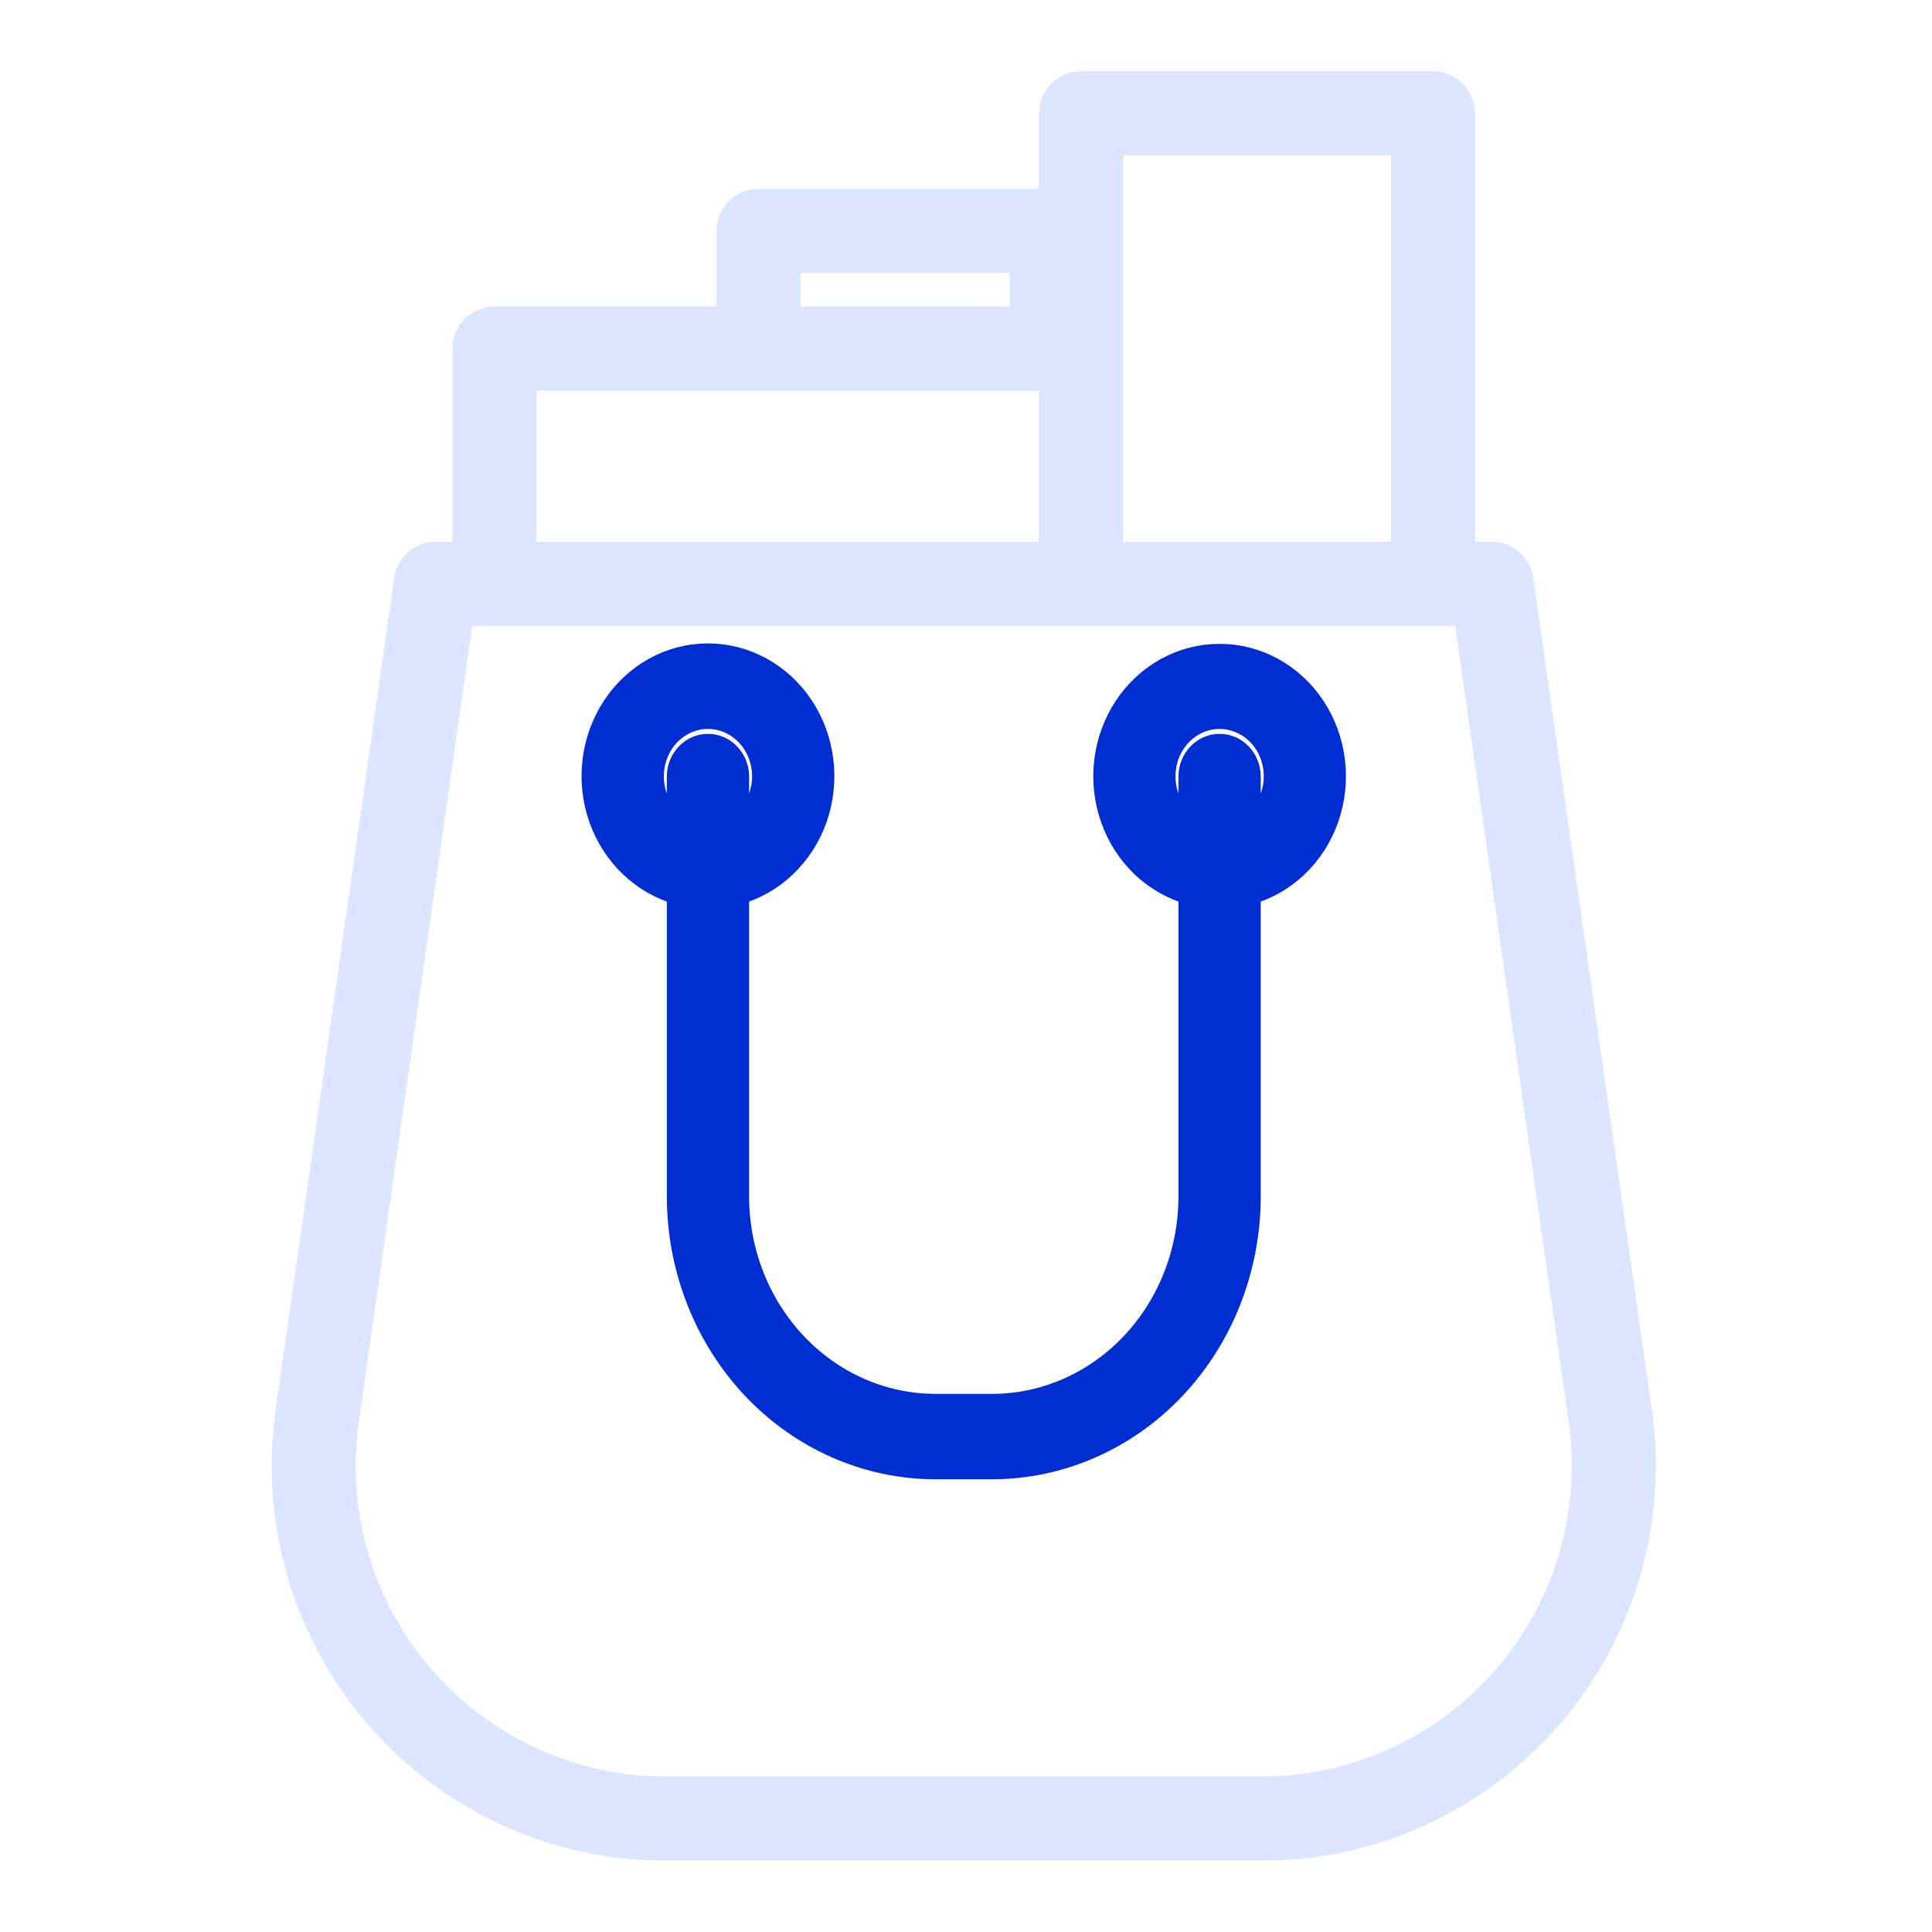
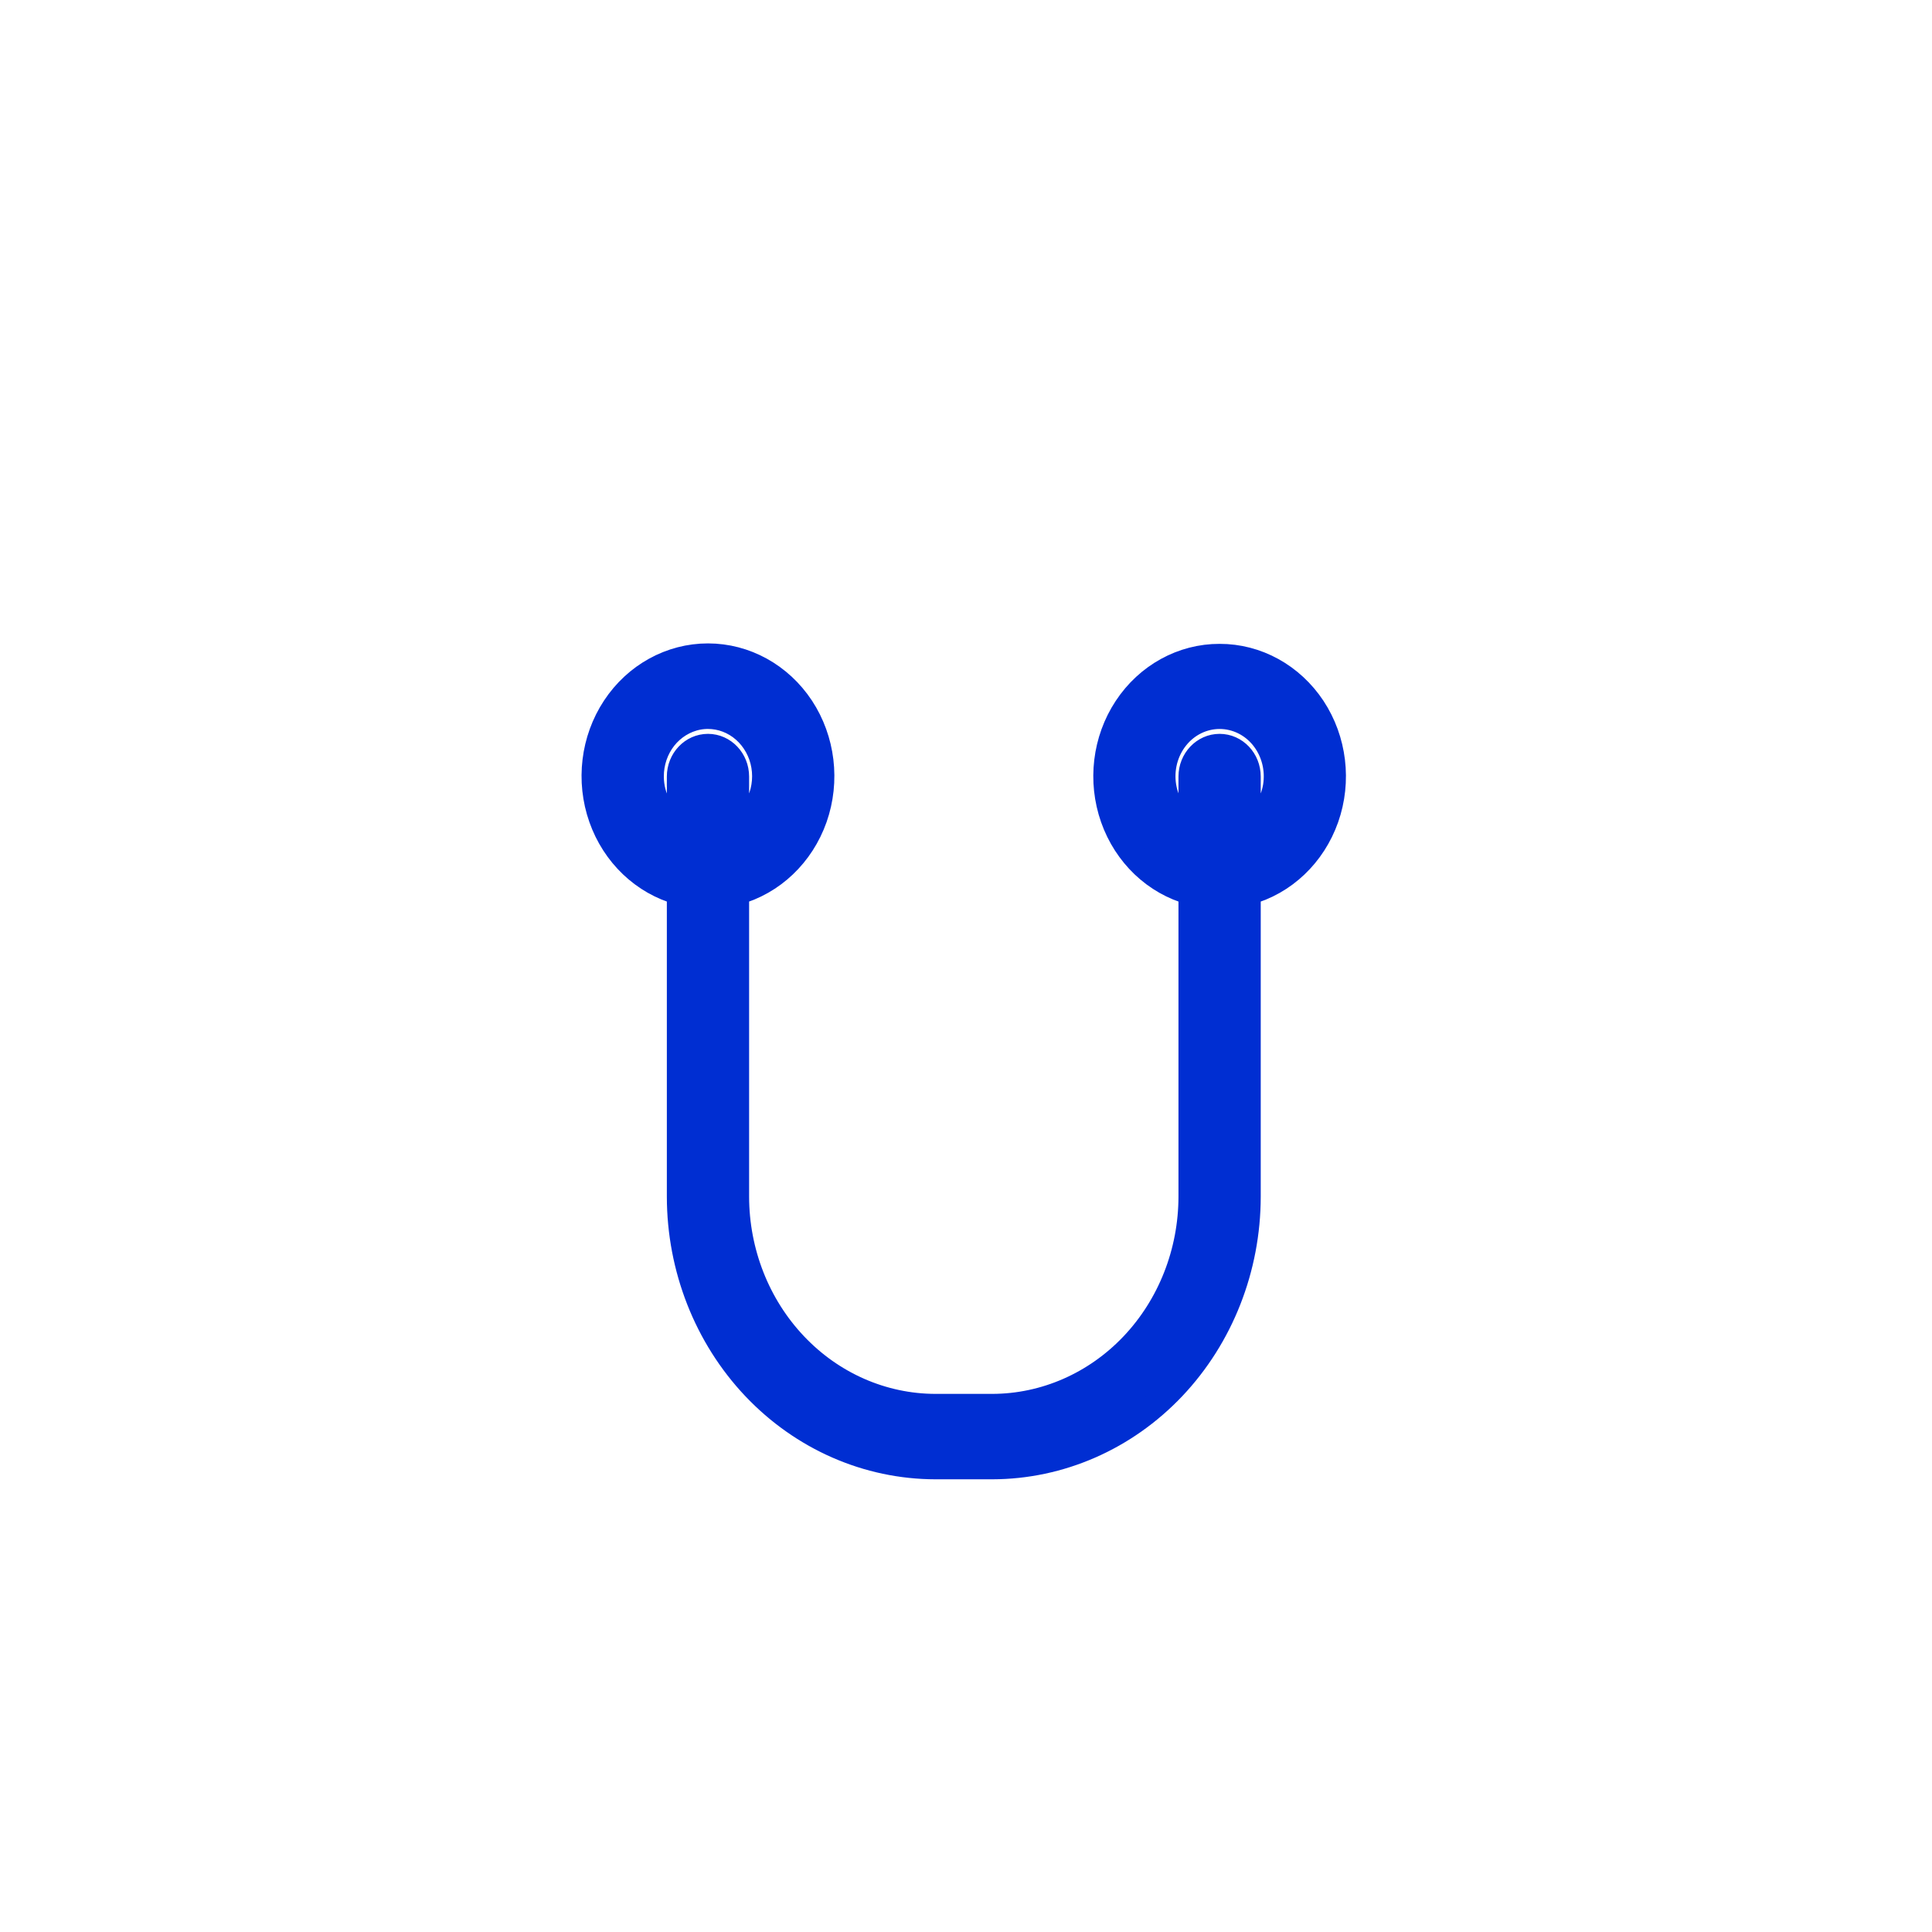
<svg xmlns="http://www.w3.org/2000/svg" width="38" height="38" viewBox="0 0 38 38" fill="none">
-   <path d="M32.242 27.767L29.91 11.402C29.87 11.117 29.627 10.904 29.339 10.904H28.762V2.23C28.762 2.077 28.701 1.93 28.593 1.821C28.485 1.713 28.338 1.652 28.185 1.652H21.263C20.944 1.652 20.686 1.911 20.686 2.23V3.965H14.918C14.599 3.965 14.341 4.224 14.341 4.543V6.278H9.726C9.407 6.278 9.149 6.537 9.149 6.856V10.904H8.572C8.285 10.904 8.042 11.116 8.001 11.4L5.669 27.765C5.361 29.923 6.002 32.108 7.426 33.755C8.851 35.402 10.918 36.348 13.092 36.348H24.819C26.993 36.348 29.06 35.402 30.484 33.756C31.909 32.109 32.55 29.924 32.243 27.767L32.242 27.767ZM21.84 2.808H27.608V10.904H21.84V2.808ZM15.494 5.121H20.109V6.278H15.494V5.121ZM10.303 7.434H20.686V10.904H10.303V7.434ZM29.613 32.998C28.407 34.391 26.658 35.191 24.819 35.191H13.092C11.252 35.191 9.503 34.391 8.298 32.998C7.093 31.605 6.55 29.756 6.81 27.93L9.072 12.06H28.839L31.101 27.93C31.361 29.756 30.818 31.605 29.613 32.998Z" fill="#DBE5FF" stroke="#DBE5FF" stroke-width="0.5" />
  <path d="M23.988 12.914C23.257 12.912 22.572 13.29 22.154 13.923C21.736 14.556 21.639 15.365 21.893 16.088C22.147 16.812 22.721 17.358 23.429 17.55V23.535C23.428 24.63 23.015 25.68 22.282 26.454C21.548 27.229 20.553 27.664 19.516 27.666H18.398C17.36 27.664 16.365 27.229 15.632 26.454C14.898 25.68 14.485 24.63 14.484 23.535V17.55C15.193 17.357 15.767 16.81 16.022 16.086C16.276 15.361 16.178 14.551 15.761 13.917C15.342 13.283 14.657 12.905 13.925 12.905C13.193 12.905 12.507 13.283 12.089 13.917C11.671 14.551 11.573 15.361 11.828 16.086C12.083 16.81 12.657 17.357 13.366 17.55V23.535C13.367 24.943 13.898 26.293 14.841 27.289C15.784 28.284 17.063 28.844 18.398 28.846H19.516C20.85 28.844 22.129 28.284 23.072 27.289C24.015 26.293 24.546 24.943 24.547 23.535V17.55C25.256 17.358 25.829 16.812 26.084 16.088C26.338 15.365 26.24 14.556 25.823 13.923C25.404 13.29 24.719 12.912 23.988 12.914H23.988ZM12.807 15.274C12.805 14.996 12.897 14.727 13.065 14.513C13.234 14.3 13.468 14.156 13.727 14.106C13.986 14.057 14.253 14.106 14.481 14.244C14.71 14.383 14.884 14.602 14.975 14.862C15.065 15.123 15.066 15.409 14.976 15.671C14.886 15.932 14.712 16.151 14.484 16.29V15.274C14.484 14.948 14.233 14.684 13.925 14.684C13.616 14.684 13.366 14.948 13.366 15.274V16.29C13.021 16.081 12.808 15.694 12.807 15.274L12.807 15.274ZM24.547 16.29V15.274C24.547 14.948 24.297 14.684 23.988 14.684C23.68 14.684 23.429 14.948 23.429 15.274V16.29C23.143 16.116 22.945 15.816 22.887 15.473C22.83 15.129 22.919 14.777 23.132 14.509C23.344 14.242 23.658 14.088 23.988 14.088C24.319 14.088 24.633 14.242 24.845 14.509C25.057 14.777 25.147 15.129 25.09 15.473C25.032 15.816 24.834 16.116 24.547 16.29H24.547Z" fill="#002ED2" stroke="#002ED2" stroke-width="0.5" />
</svg>